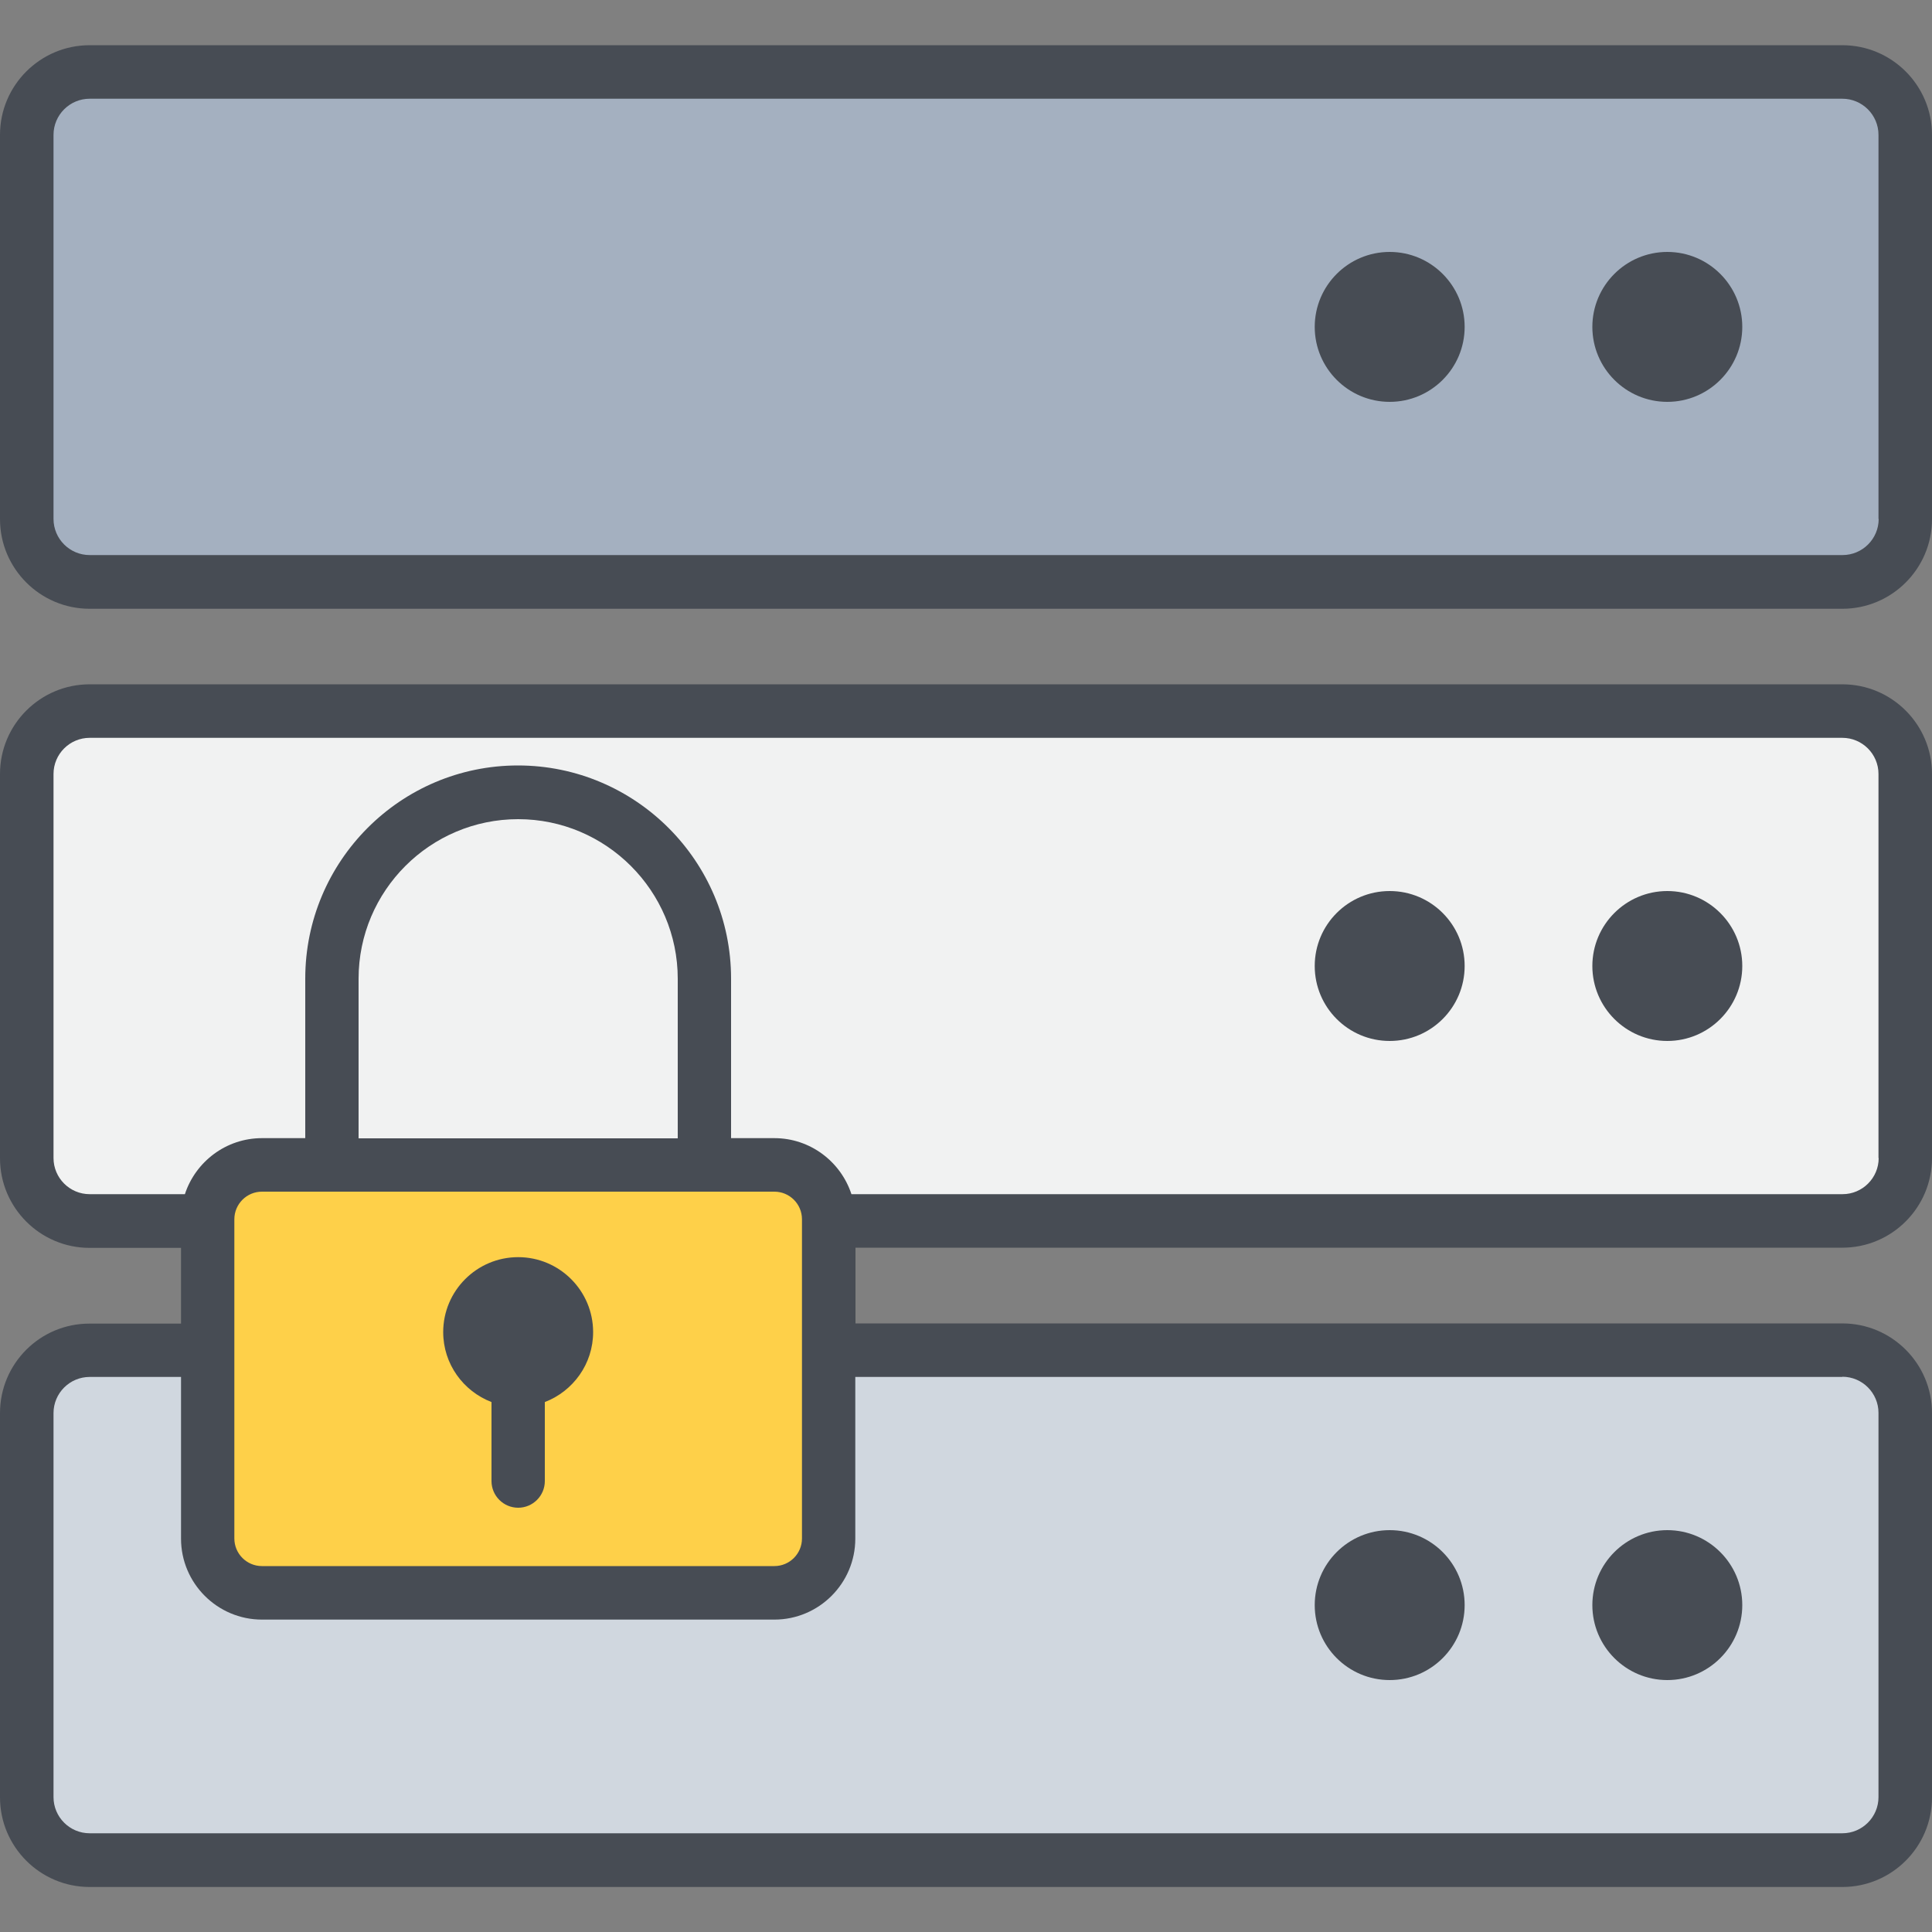
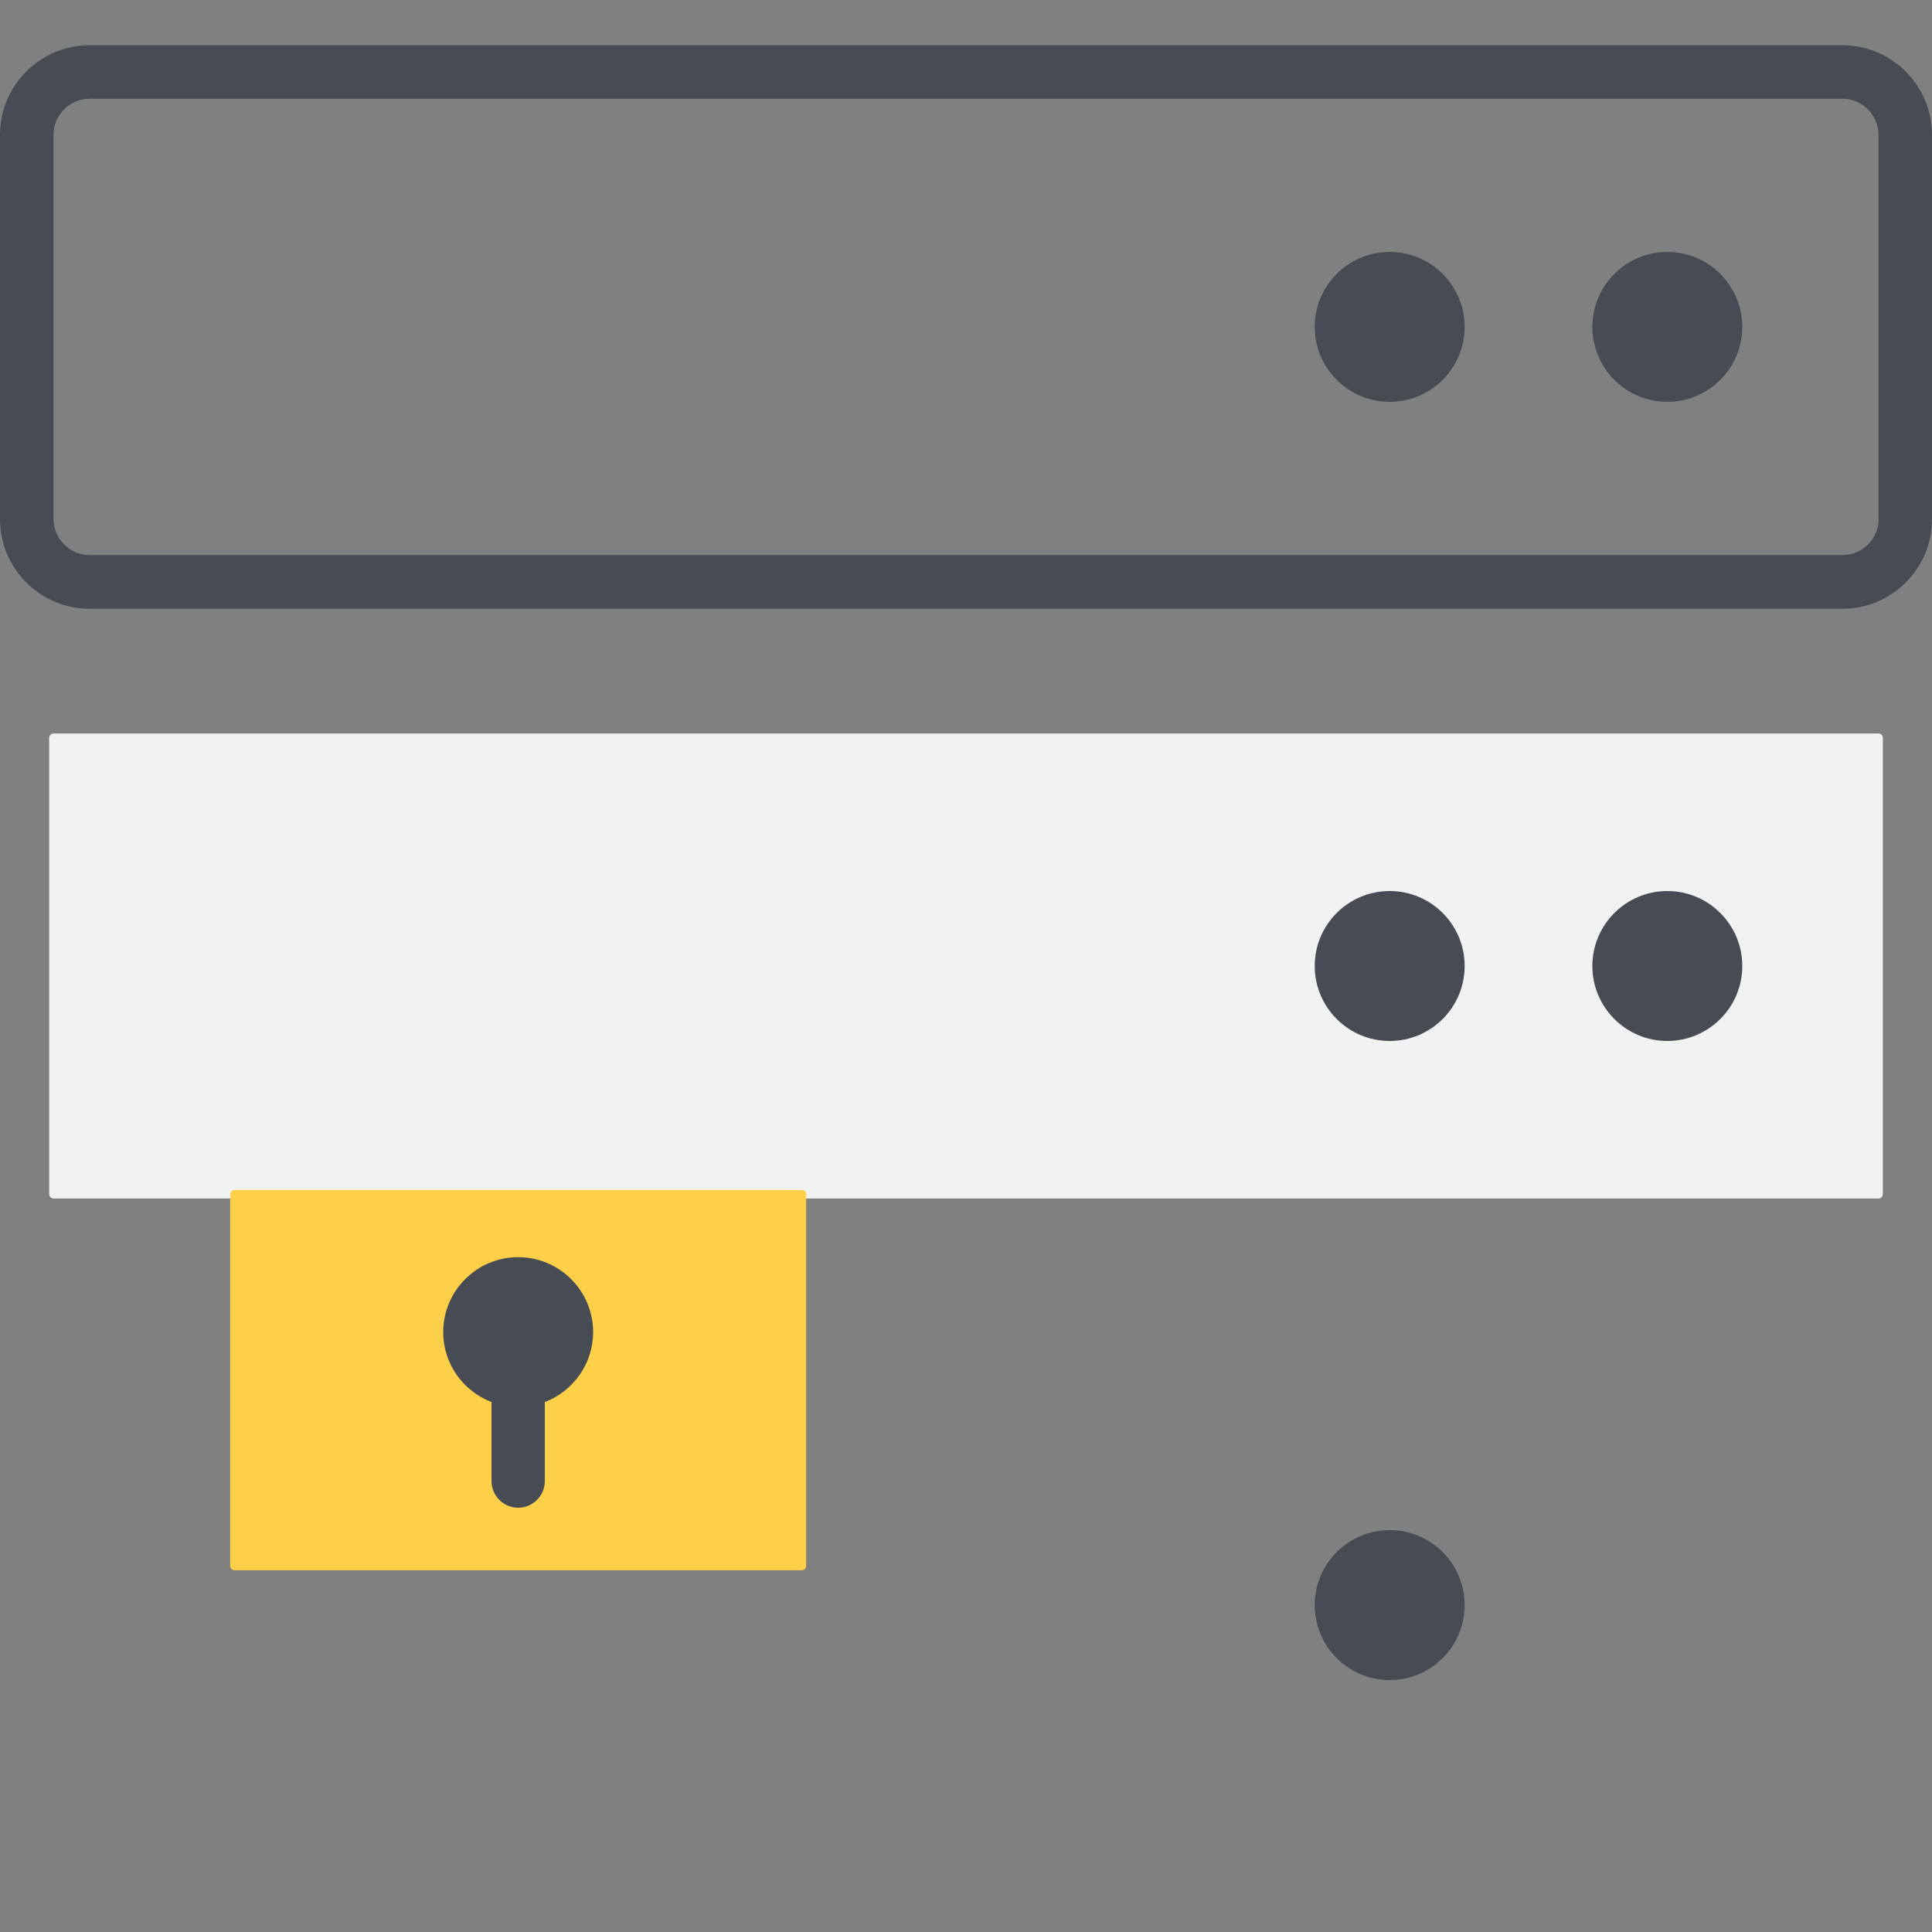
<svg xmlns="http://www.w3.org/2000/svg" xmlns:ns1="http://sodipodi.sourceforge.net/DTD/sodipodi-0.dtd" version="1.1" x="0px" y="0px" viewBox="0 0 100 100" style="enable-background:new 0 0 100 100;" xml:space="preserve" id="svg22" ns1:docname="secure.svg">
  <rect x="0" y="0" width="100" height="100" fill="#808080" stroke="none" />
  <defs id="defs26" />
  <ns1:namedview id="namedview24" pagecolor="#ffffff" bordercolor="#000000" borderopacity="0.25" showgrid="false" />
-   <rect style="fill:#d0d7df;fill-opacity:1;stroke:#d0d7df;stroke-width:0.457;stroke-linecap:round;stroke-linejoin:round;stroke-opacity:1;paint-order:markers stroke fill" id="rect6246" width="94.452" height="23.612" x="2.774" y="71.278" />
-   <rect style="fill:#a4b0c0;fill-opacity:1;stroke:#a4b0c0;stroke-width:0.457;stroke-linecap:round;stroke-linejoin:round;stroke-opacity:1;paint-order:markers stroke fill" id="rect5516" width="94.452" height="23.612" x="2.779" y="5.119" />
  <rect style="fill:#f1f2f2;fill-opacity:1;stroke:#f1f2f2;stroke-width:0.457;stroke-linecap:round;stroke-linejoin:round;stroke-opacity:1;paint-order:markers stroke fill" id="rect6244" width="94.452" height="23.612" x="2.774" y="38.194" />
  <rect style="fill:#fed049;fill-opacity:1;stroke:#fed049;stroke-width:0.436;stroke-linecap:round;stroke-linejoin:round;stroke-opacity:1;paint-order:markers stroke fill" id="rect6300" width="29.374" height="19.248" x="12.133" y="61.809" />
  <g id="g20">
    <path d="M86.3,13.04c-2.14,0-3.88,1.74-3.88,3.88c0,2.14,1.74,3.88,3.88,3.88c2.14,0,3.88-1.74,3.88-3.88   C90.18,14.78,88.44,13.04,86.3,13.04z" id="path2" style="fill:#474c54;fill-opacity:1" />
    <path d="M71.93,13.04c-2.14,0-3.88,1.74-3.88,3.88c0,2.14,1.74,3.88,3.88,3.88c2.14,0,3.88-1.74,3.88-3.88   C75.81,14.78,74.07,13.04,71.93,13.04z" id="path4" style="fill:#474c54;fill-opacity:1" />
    <path d="M25.44,72.57v4.09c0,0.76,0.62,1.38,1.38,1.38s1.38-0.62,1.38-1.38v-4.09c1.46-0.56,2.5-1.97,2.5-3.62   c0-2.14-1.74-3.88-3.88-3.88s-3.88,1.74-3.88,3.88C22.94,70.6,23.98,72.01,25.44,72.57z" id="path6" style="fill:#474c54;fill-opacity:1" />
    <path d="M95.36,2.34H4.64C2.08,2.34,0,4.42,0,6.98v19.89c0,2.56,2.08,4.64,4.64,4.64h90.72c2.56,0,4.64-2.08,4.64-4.64V6.98   C100,4.42,97.92,2.34,95.36,2.34z M97.24,26.86c0,1.03-0.84,1.87-1.87,1.87H4.64c-1.03,0-1.87-0.84-1.87-1.87V6.98   c0-1.03,0.84-1.87,1.87-1.87h90.72c1.03,0,1.87,0.84,1.87,1.87V26.86z" id="path8" style="fill:#474c54;fill-opacity:1" />
    <path d="M86.3,46.12c-2.14,0-3.88,1.74-3.88,3.88s1.74,3.88,3.88,3.88c2.14,0,3.88-1.74,3.88-3.88S88.44,46.12,86.3,46.12z" id="path10" style="fill:#474c54;fill-opacity:1" />
    <circle cx="71.93" cy="50" r="3.88" id="circle12" style="fill:#474c54;fill-opacity:1" />
-     <path d="M95.36,35.42H4.64C2.08,35.42,0,37.5,0,40.06v19.89c0,2.56,2.08,4.64,4.64,4.64h4.73v3.92H4.64C2.08,68.5,0,70.58,0,73.14   v19.89c0,2.56,2.08,4.64,4.64,4.64h90.72c2.56,0,4.64-2.08,4.64-4.64V73.14c0-2.56-2.08-4.64-4.64-4.64H44.28v-3.92h51.08   c2.56,0,4.64-2.08,4.64-4.64V40.06C100,37.5,97.92,35.42,95.36,35.42z M95.36,71.26c1.03,0,1.87,0.84,1.87,1.87v19.89   c0,1.03-0.84,1.87-1.87,1.87H4.64c-1.03,0-1.87-0.84-1.87-1.87V73.14c0-1.03,0.84-1.87,1.87-1.87h4.73v8.37   c0,2.31,1.88,4.19,4.19,4.19h26.52c2.31,0,4.19-1.88,4.19-4.19v-8.37H95.36z M35.08,58.92H18.56v-8.26c0-4.56,3.71-8.26,8.26-8.26   s8.26,3.71,8.26,8.26V58.92z M40.08,61.68c0.79,0,1.43,0.64,1.43,1.43v16.52c0,0.79-0.64,1.43-1.43,1.43H13.56   c-0.79,0-1.43-0.64-1.43-1.43V63.11c0-0.79,0.64-1.43,1.43-1.43H40.08z M97.24,59.94c0,1.03-0.84,1.87-1.87,1.87H44.07   c-0.55-1.68-2.13-2.9-3.99-2.9h-2.24v-8.26c0-6.08-4.95-11.03-11.03-11.03S15.8,44.57,15.8,50.65v8.26h-2.24   c-1.86,0-3.44,1.22-3.99,2.9H4.64c-1.03,0-1.87-0.84-1.87-1.87V40.06c0-1.03,0.84-1.87,1.87-1.87h90.72c1.03,0,1.87,0.84,1.87,1.87   V59.94z" id="path14" style="fill:#474c54;fill-opacity:1" />
-     <path d="M86.3,86.96c2.14,0,3.88-1.74,3.88-3.88c0-2.14-1.74-3.88-3.88-3.88c-2.14,0-3.88,1.74-3.88,3.88   C82.42,85.22,84.16,86.96,86.3,86.96z" id="path16" style="fill:#474c54;fill-opacity:1" />
    <circle cx="71.93" cy="83.08" r="3.88" id="circle18" style="fill:#474c54;fill-opacity:1" />
  </g>
</svg>